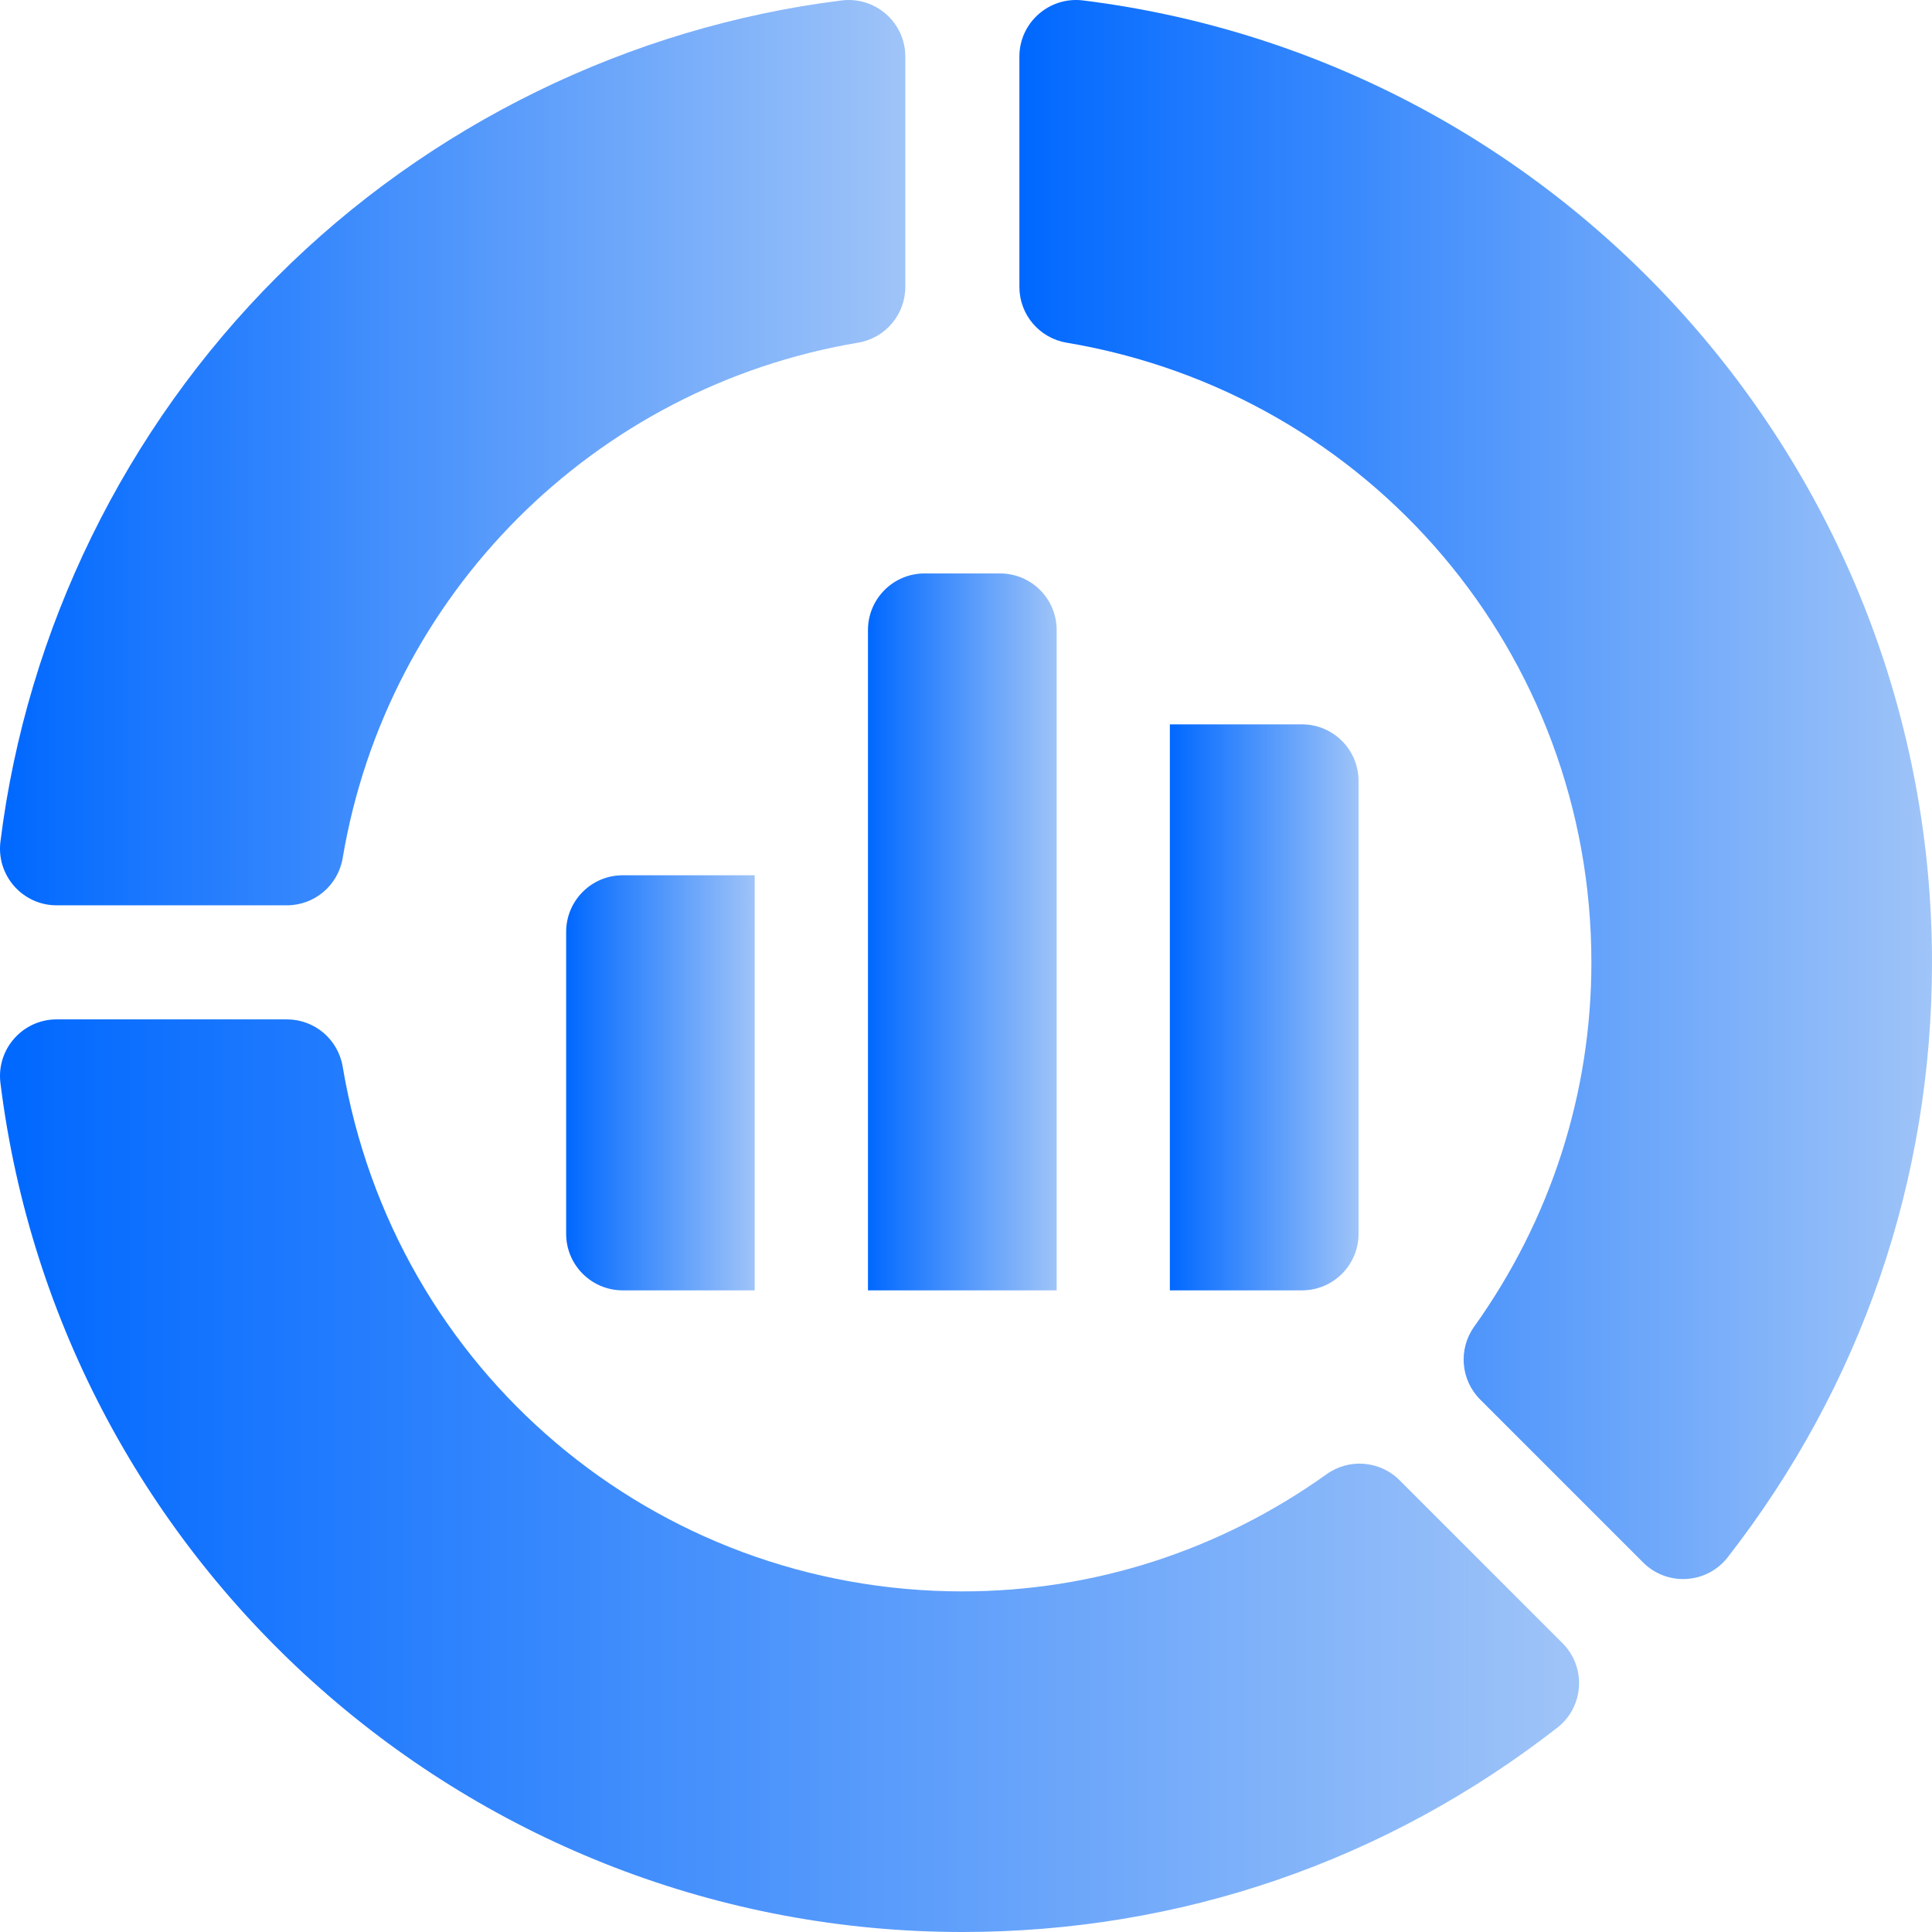
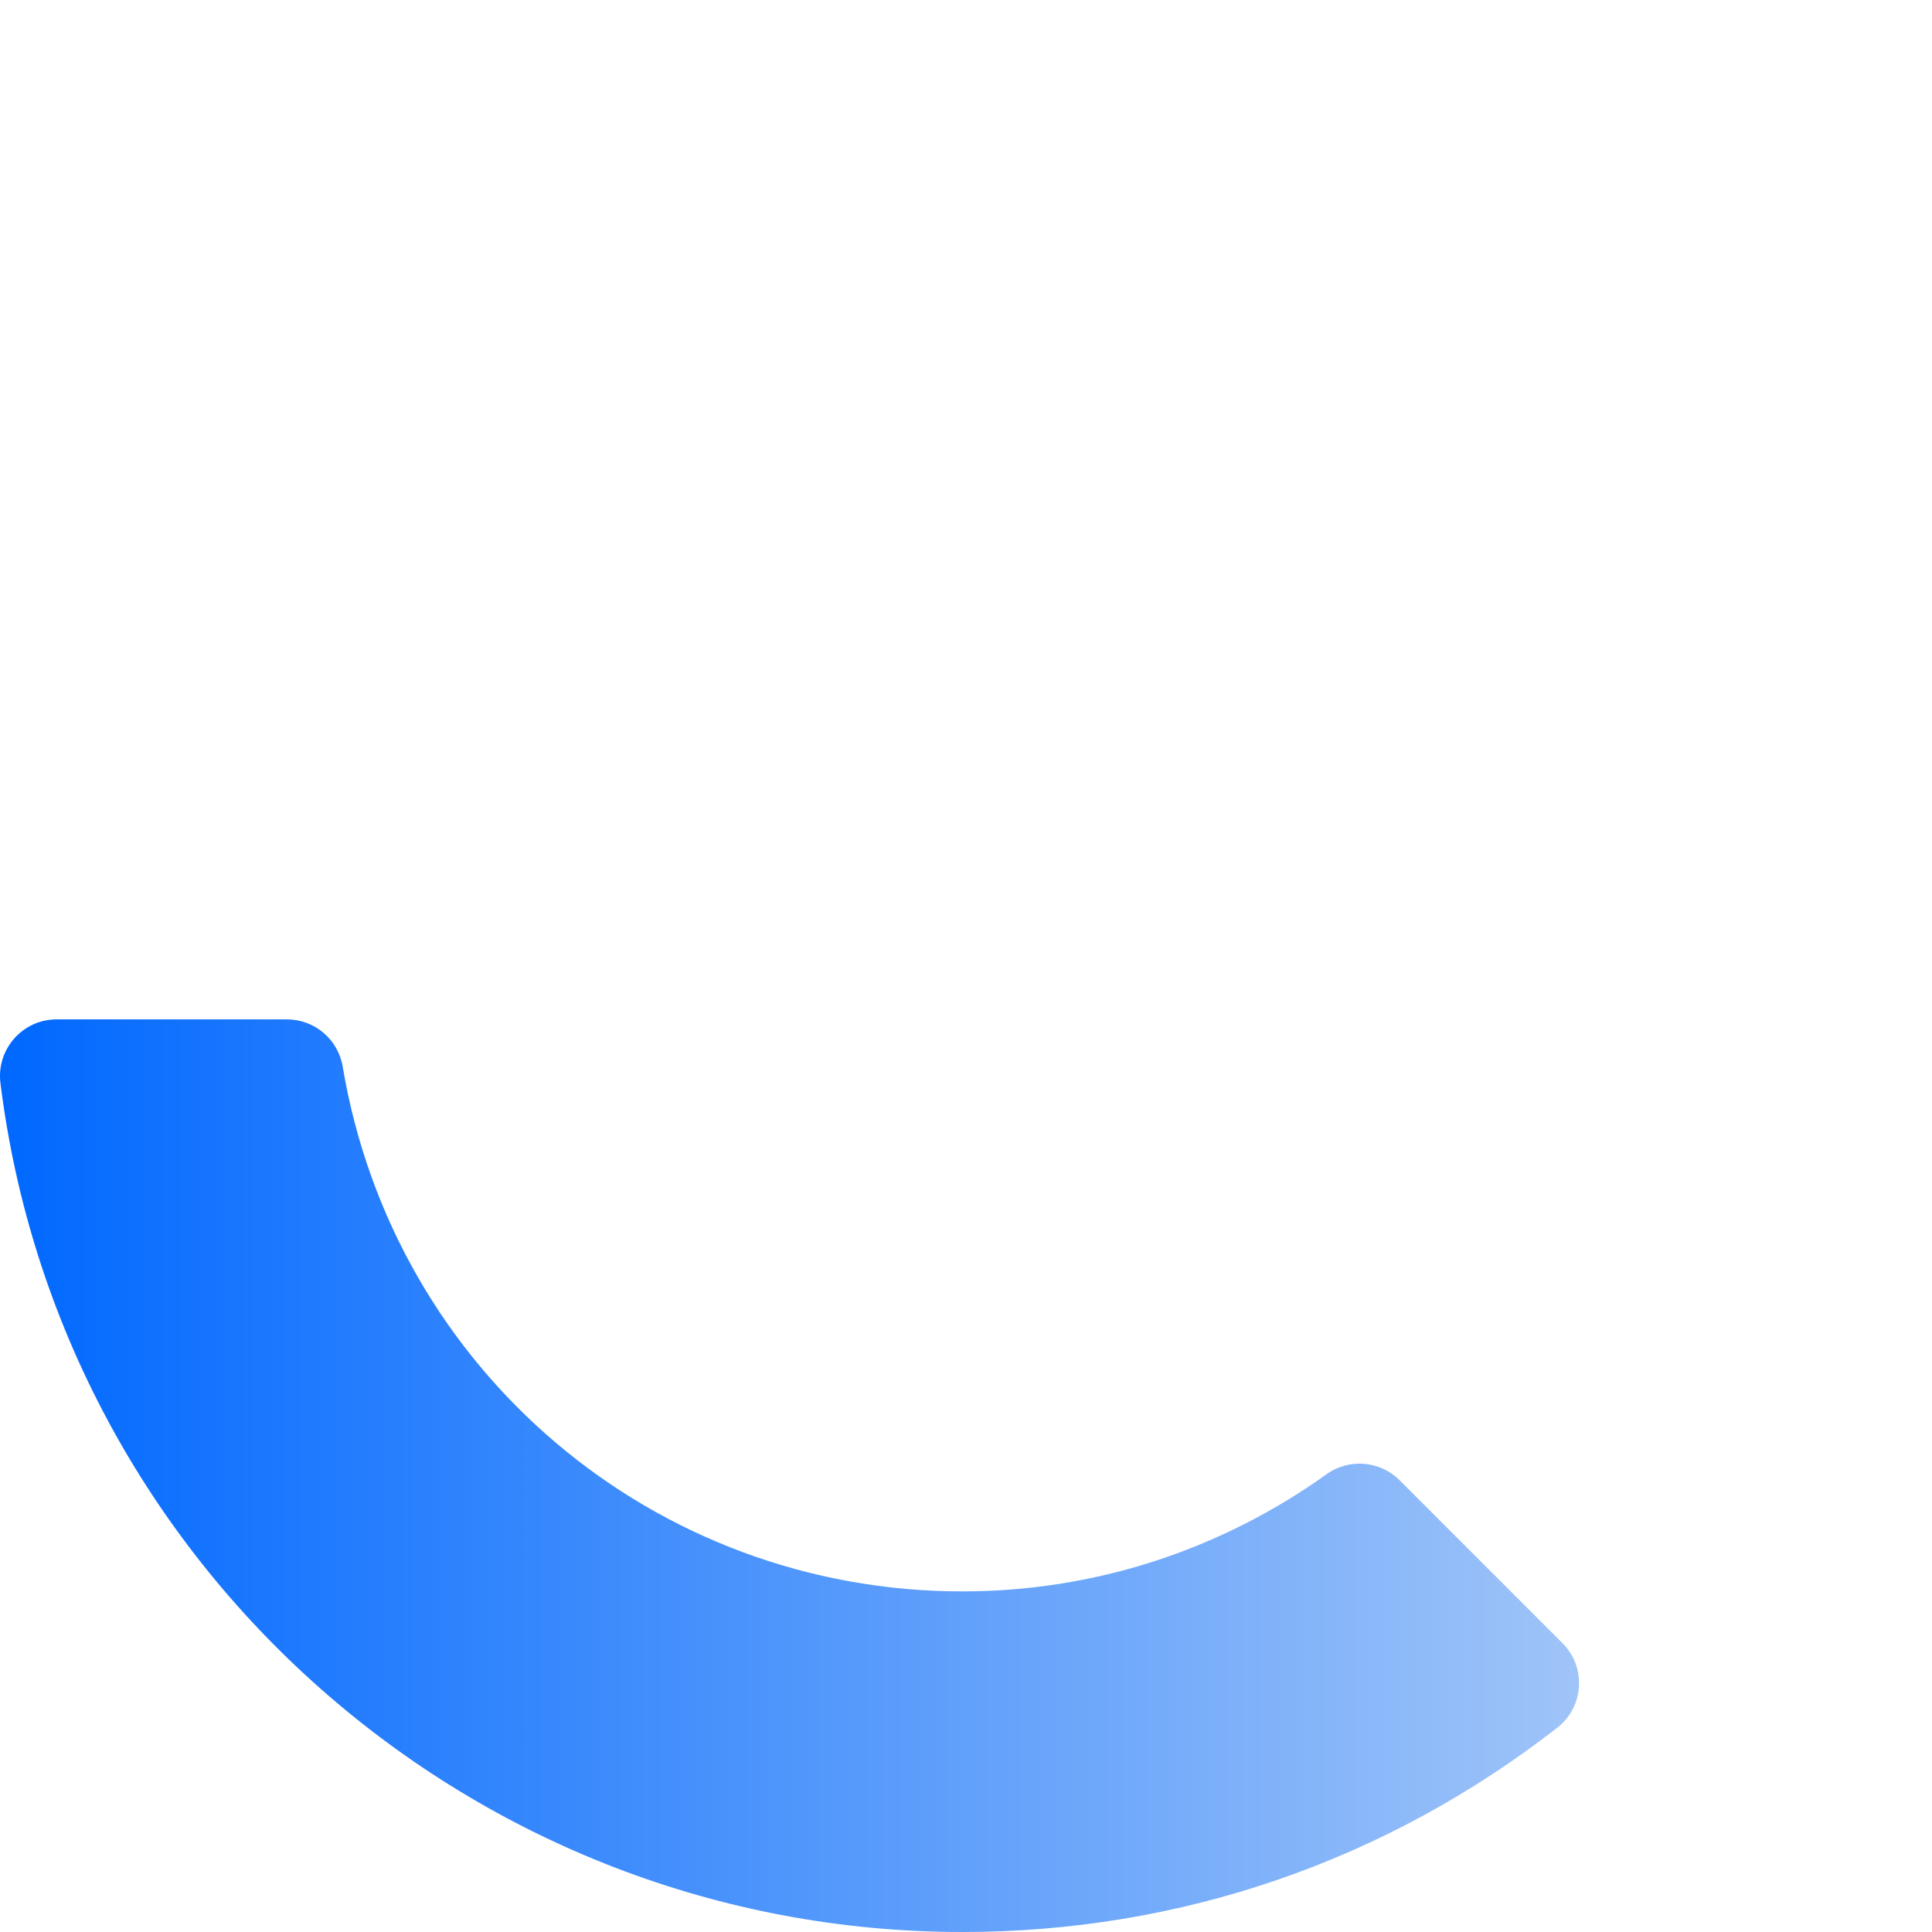
<svg xmlns="http://www.w3.org/2000/svg" width="27" height="27" viewBox="0 0 27 27" fill="none">
-   <path d="M0.006 11.763C-0.052 12.235 0.316 12.652 0.791 12.652H4.009C4.396 12.652 4.725 12.373 4.789 11.992C5.409 8.303 8.303 5.409 11.992 4.789C12.373 4.725 12.652 4.396 12.652 4.009V0.791C12.652 0.316 12.235 -0.052 11.763 0.006C8.796 0.375 5.992 1.747 3.87 3.87C1.747 5.992 0.375 8.796 0.006 11.763Z" fill="url(#paint0_linear_13165_2913)" />
  <path d="M18.54 20.602C17.039 21.674 15.278 22.24 13.449 22.24C9.145 22.24 5.503 19.156 4.789 14.906C4.725 14.525 4.396 14.246 4.009 14.246H0.791C0.316 14.246 -0.052 14.663 0.006 15.135V15.135C0.847 21.899 6.626 27 13.449 27C16.489 27 19.363 26.013 21.762 24.146C22.138 23.854 22.172 23.299 21.836 22.963L19.559 20.686C19.286 20.413 18.855 20.377 18.54 20.602Z" fill="url(#paint1_linear_13165_2913)" />
-   <path d="M14.906 4.789C19.156 5.503 22.24 9.145 22.24 13.449C22.24 15.278 21.674 17.039 20.602 18.54C20.377 18.855 20.413 19.286 20.686 19.559L22.963 21.836C23.299 22.172 23.854 22.138 24.146 21.762L24.146 21.762C26.013 19.363 27 16.489 27 13.449C27 6.626 21.899 0.847 15.135 0.006H15.135C14.663 -0.052 14.246 0.316 14.246 0.791V4.009C14.246 4.396 14.525 4.725 14.906 4.789Z" fill="url(#paint2_linear_13165_2913)" />
-   <path d="M13.976 8.014H12.921C12.484 8.014 12.13 8.368 12.13 8.805V18.033H14.767V8.805C14.767 8.368 14.413 8.014 13.976 8.014Z" fill="url(#paint3_linear_13165_2913)" />
-   <path d="M16.349 18.033H18.195C18.632 18.033 18.986 17.679 18.986 17.242V10.914C18.986 10.477 18.632 10.123 18.195 10.123H16.349V18.033Z" fill="url(#paint4_linear_13165_2913)" />
-   <path d="M10.547 12.232H8.703C8.266 12.232 7.912 12.587 7.912 13.023V17.242C7.912 17.679 8.266 18.033 8.703 18.033H10.547V12.232Z" fill="url(#paint5_linear_13165_2913)" />
  <defs>
    <linearGradient id="paint0_linear_13165_2913" x1="0" y1="6.326" x2="12.652" y2="6.326" gradientUnits="userSpaceOnUse">
      <stop stop-color="#0068FF" />
      <stop offset="1" stop-color="#9FC4F8" />
    </linearGradient>
    <linearGradient id="paint1_linear_13165_2913" x1="0" y1="20.623" x2="22.067" y2="20.623" gradientUnits="userSpaceOnUse">
      <stop stop-color="#0068FF" />
      <stop offset="1" stop-color="#9FC4F8" />
    </linearGradient>
    <linearGradient id="paint2_linear_13165_2913" x1="14.246" y1="11.034" x2="27" y2="11.034" gradientUnits="userSpaceOnUse">
      <stop stop-color="#0068FF" />
      <stop offset="1" stop-color="#9FC4F8" />
    </linearGradient>
    <linearGradient id="paint3_linear_13165_2913" x1="12.13" y1="13.023" x2="14.767" y2="13.023" gradientUnits="userSpaceOnUse">
      <stop stop-color="#0068FF" />
      <stop offset="1" stop-color="#9FC4F8" />
    </linearGradient>
    <linearGradient id="paint4_linear_13165_2913" x1="16.349" y1="14.078" x2="18.986" y2="14.078" gradientUnits="userSpaceOnUse">
      <stop stop-color="#0068FF" />
      <stop offset="1" stop-color="#9FC4F8" />
    </linearGradient>
    <linearGradient id="paint5_linear_13165_2913" x1="7.912" y1="15.133" x2="10.547" y2="15.133" gradientUnits="userSpaceOnUse">
      <stop stop-color="#0068FF" />
      <stop offset="1" stop-color="#9FC4F8" />
    </linearGradient>
  </defs>
</svg>